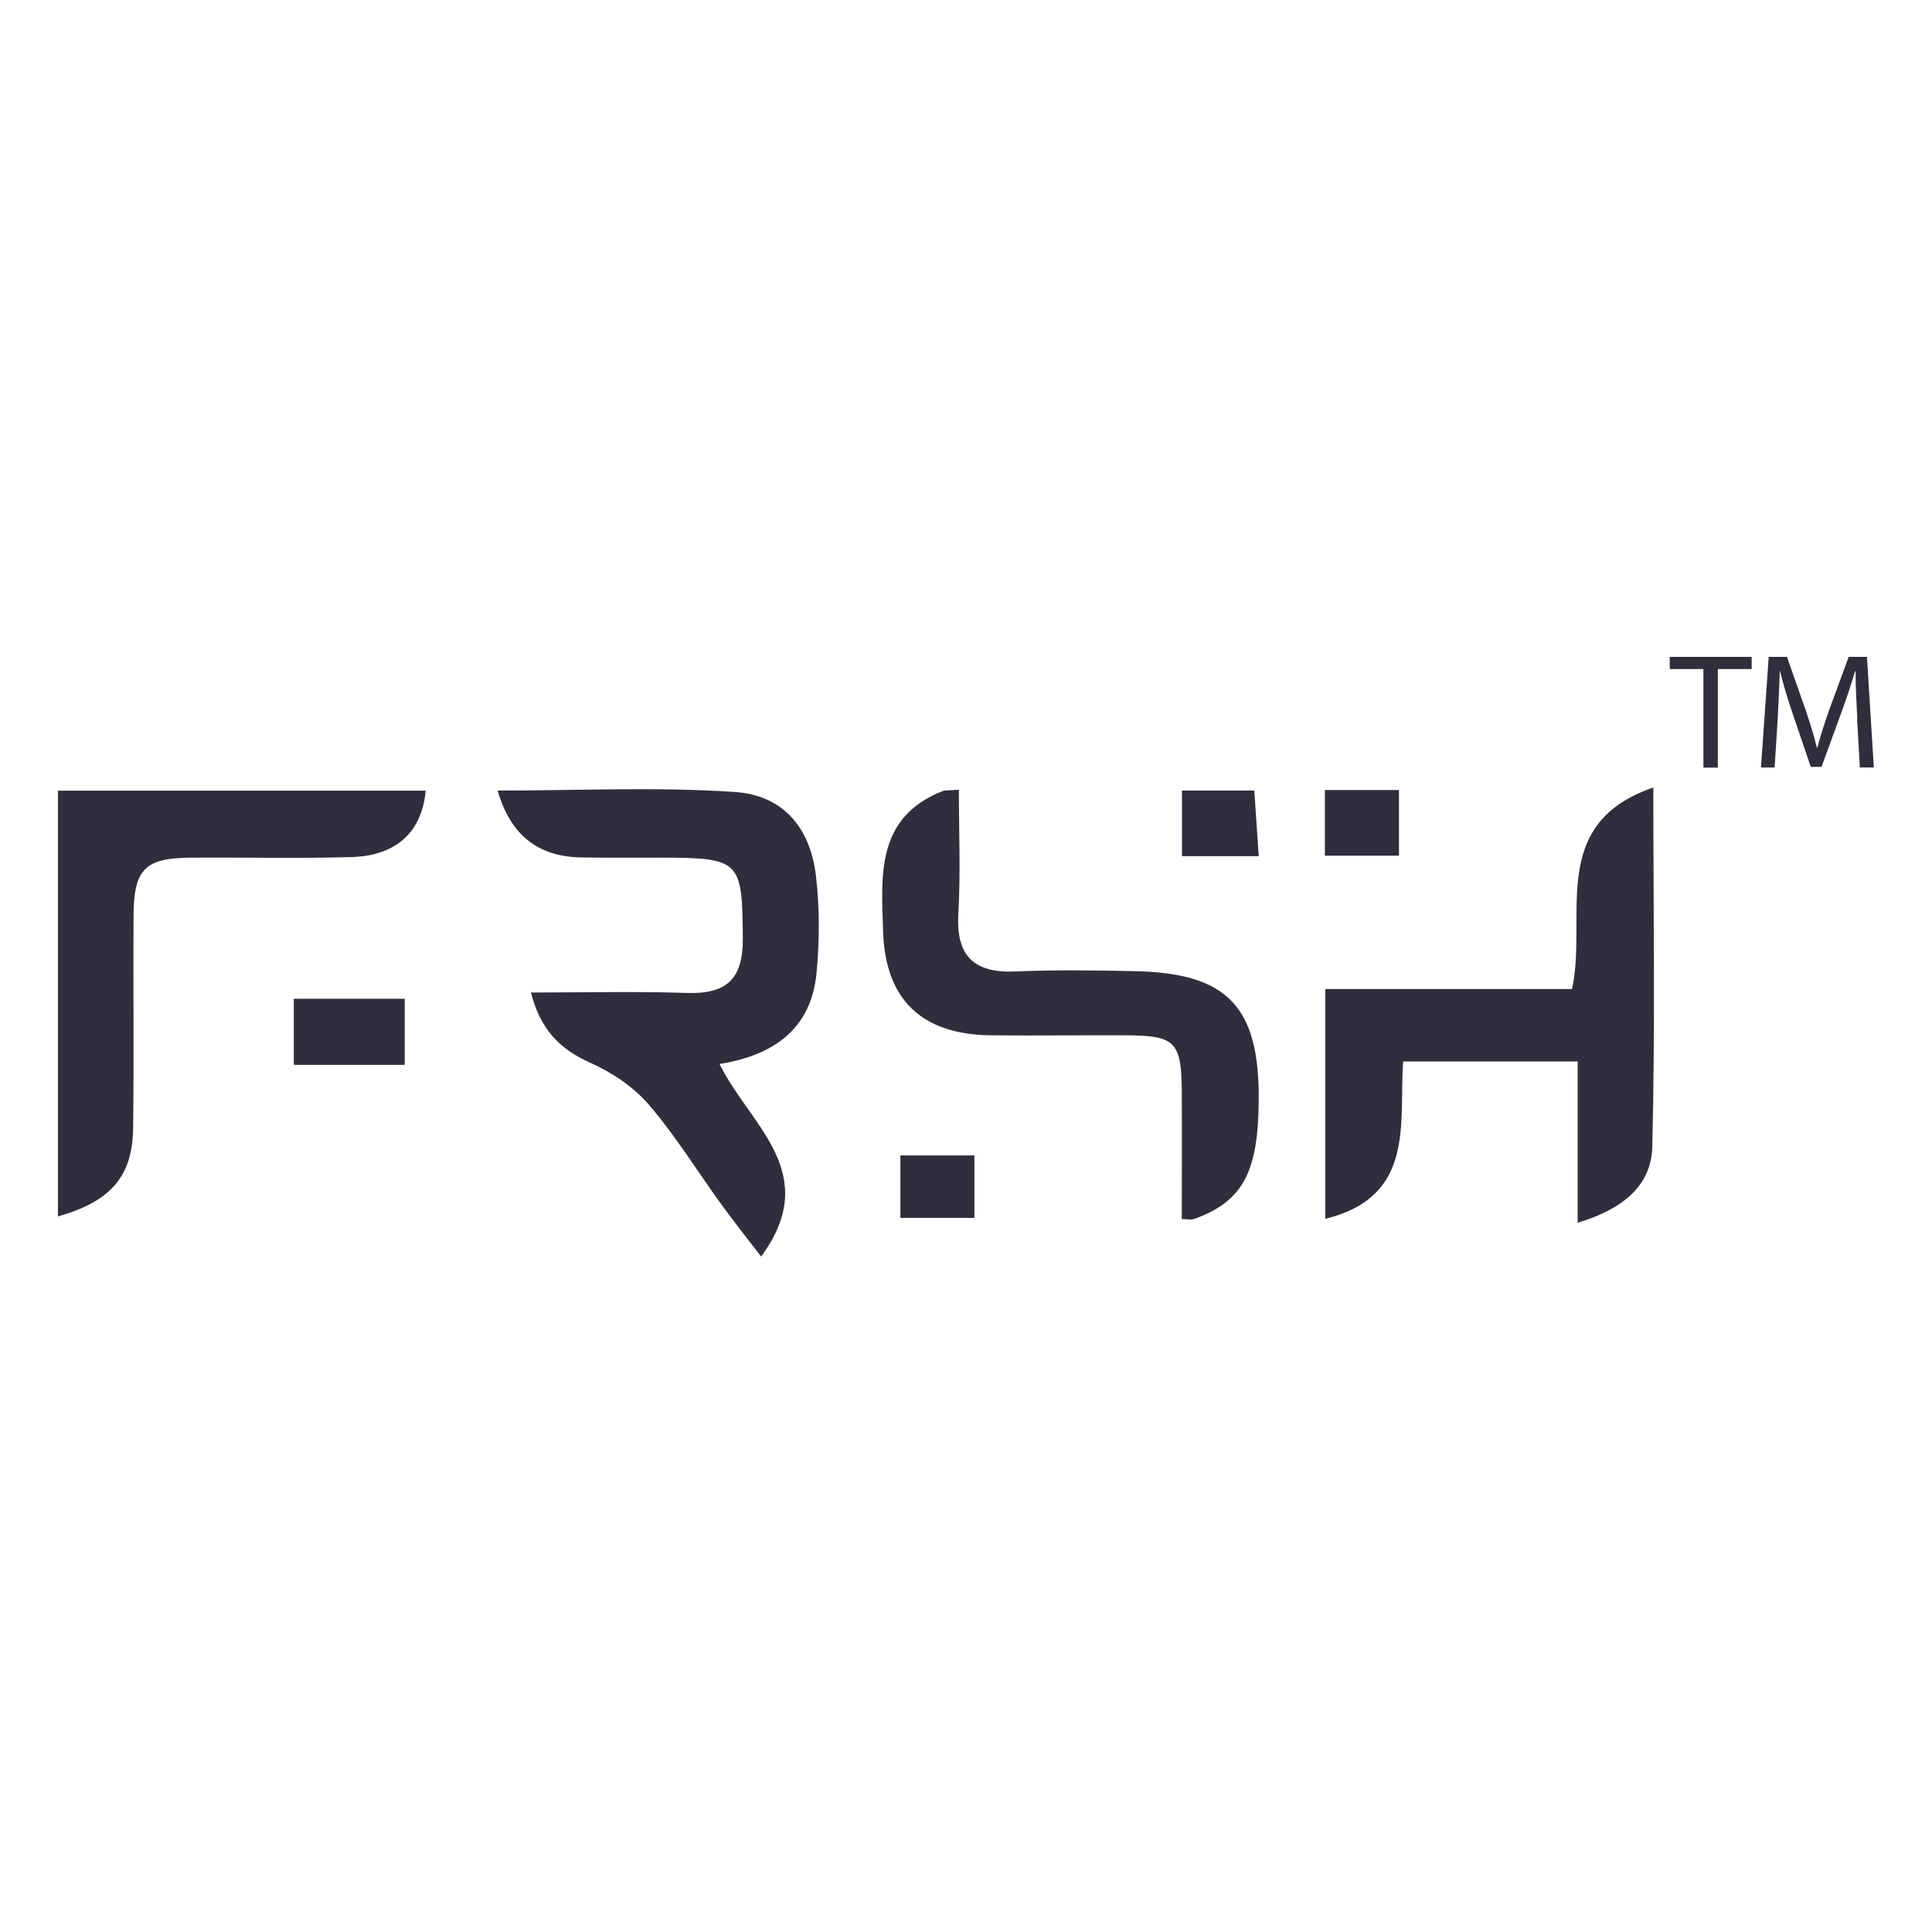
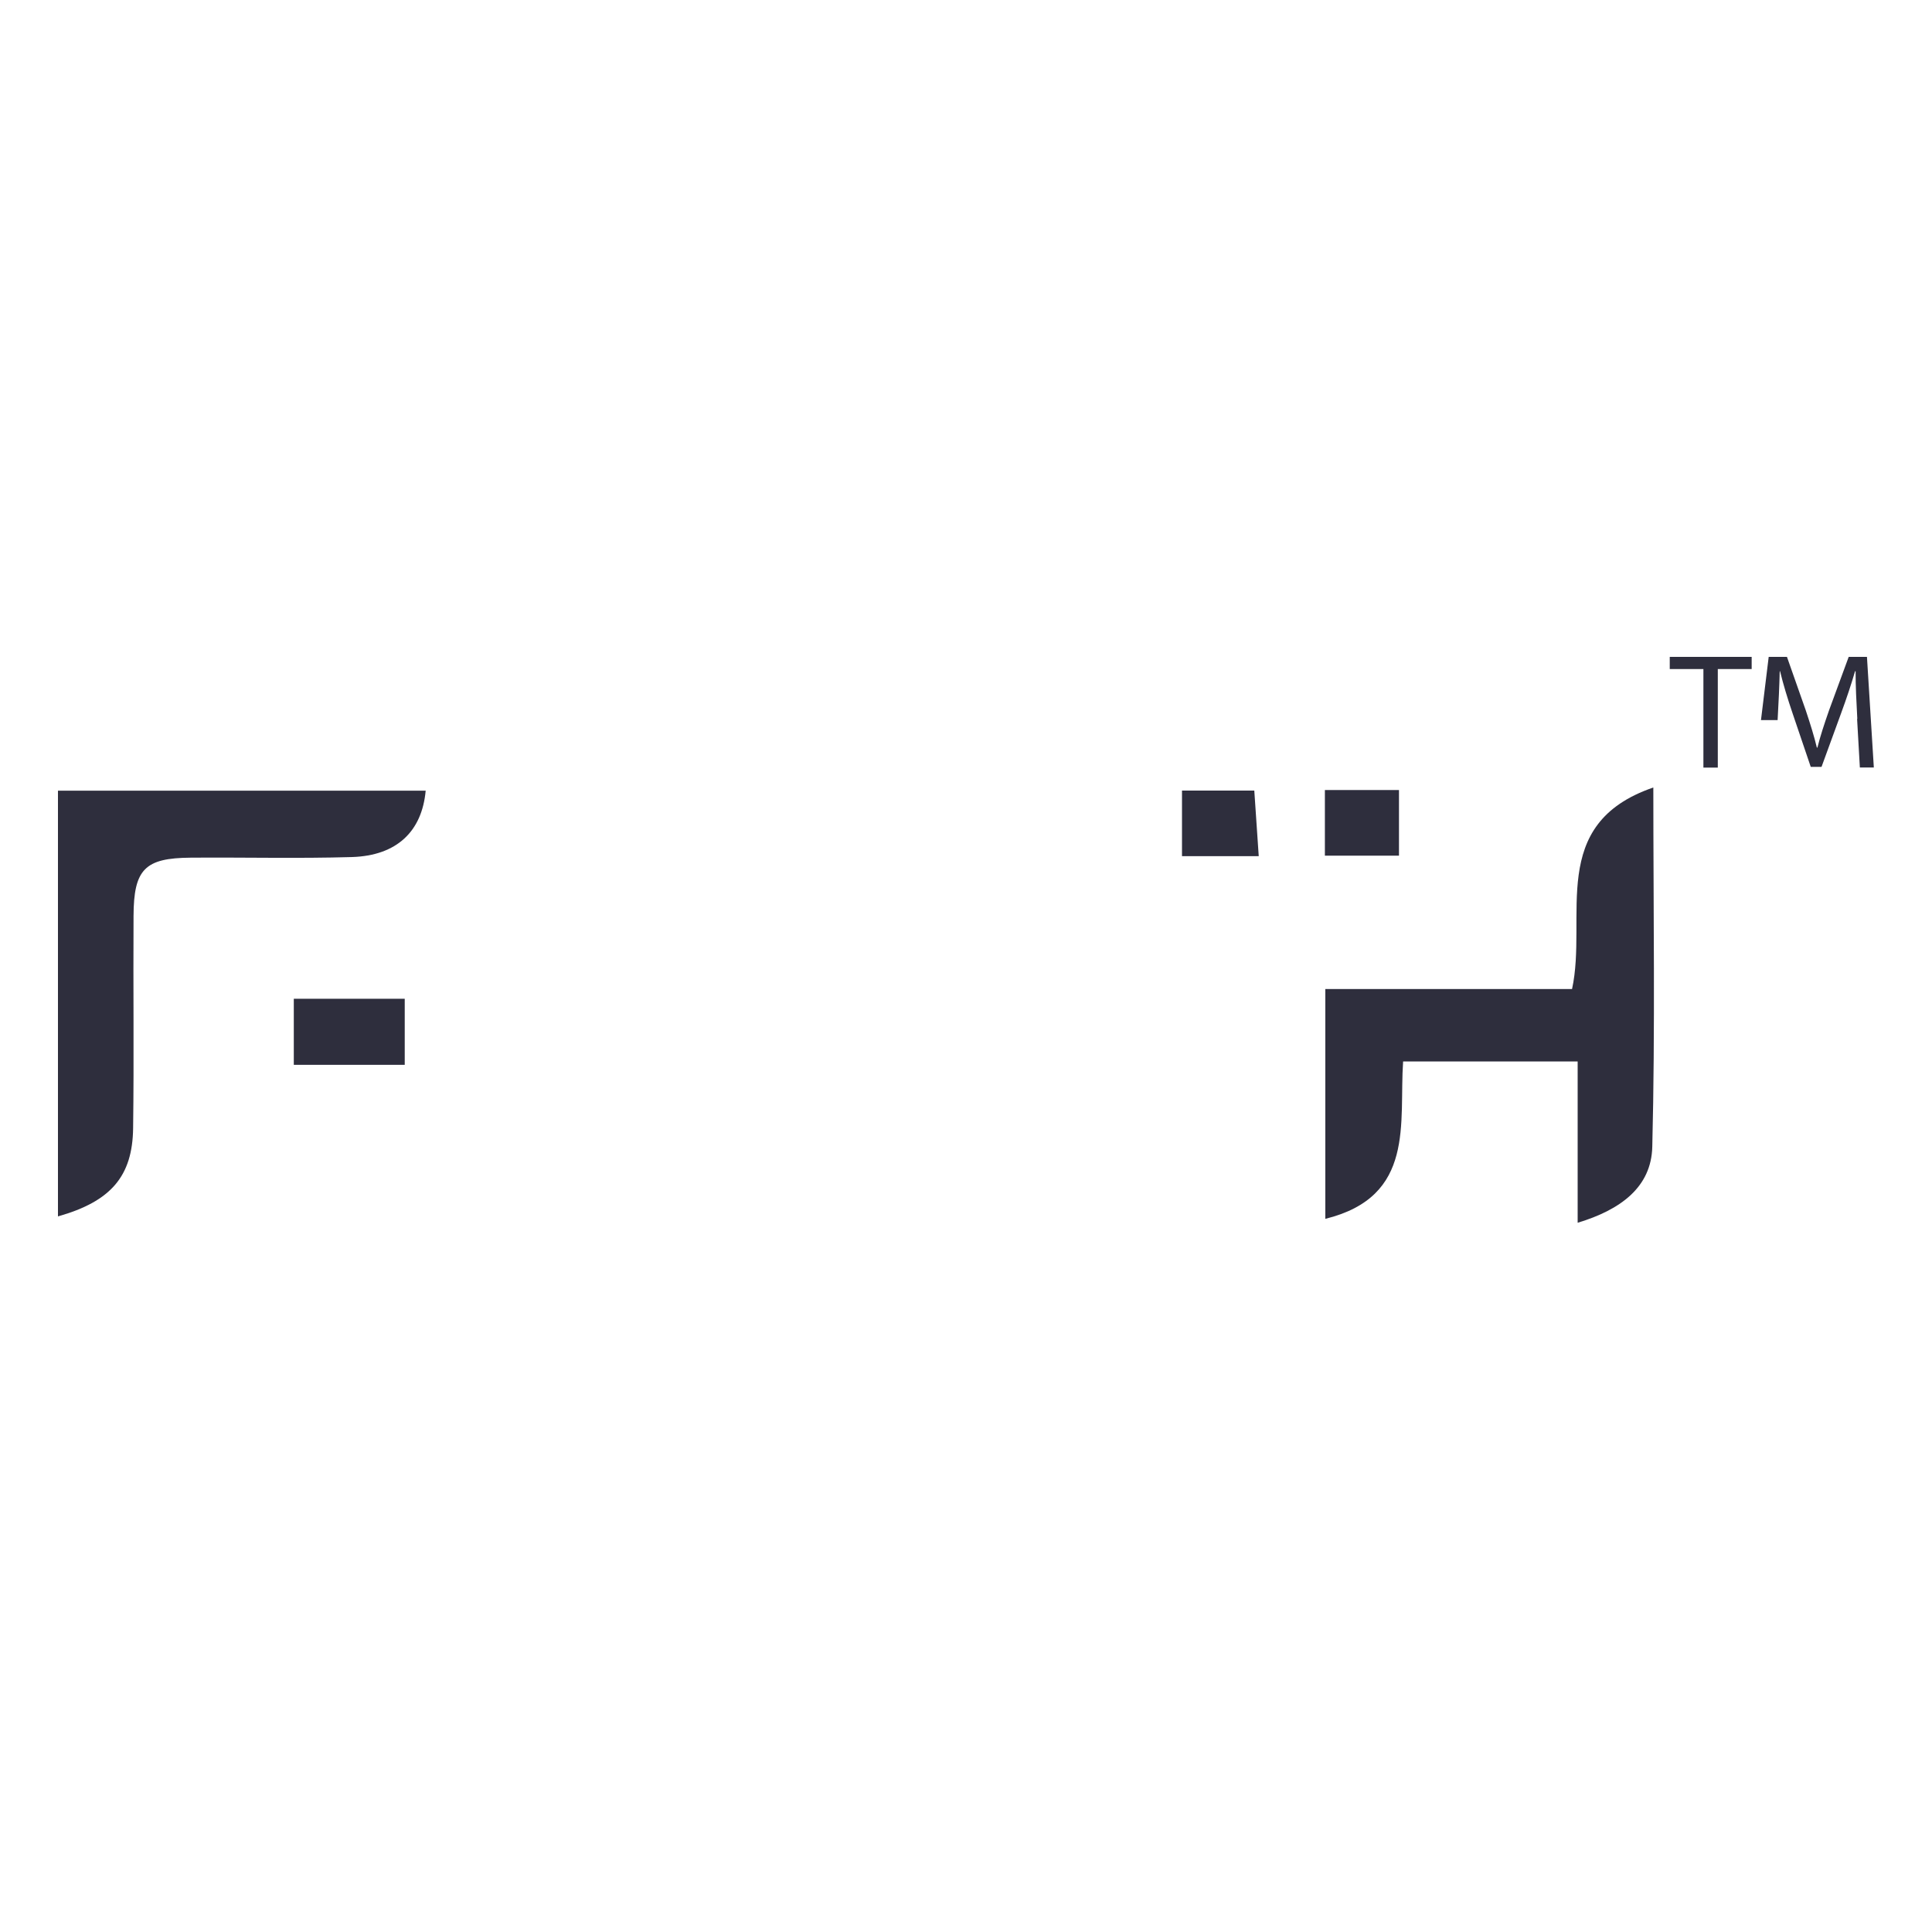
<svg xmlns="http://www.w3.org/2000/svg" width="100" height="100" viewBox="0 0 100 100" fill="none">
  <g clip-path="url(#clip0_148_4676)">
-     <path d="M27.485 51.373C30.307 51.373 32.926 51.307 35.534 51.395C37.555 51.461 38.459 50.732 38.448 48.595C38.421 44.568 38.333 44.398 34.29 44.393C32.898 44.393 31.507 44.404 30.115 44.382C27.869 44.349 26.439 43.259 25.754 40.919C29.934 40.919 33.994 40.722 38.021 40.991C40.53 41.155 41.938 42.832 42.234 45.341C42.431 47.001 42.42 48.71 42.262 50.376C41.982 53.258 40.043 54.627 37.243 55.071C38.777 58.221 42.601 60.687 39.396 65.037C38.662 64.078 37.966 63.213 37.32 62.314C36.076 60.599 34.958 58.775 33.578 57.17C32.789 56.255 31.677 55.51 30.559 55.011C28.965 54.304 27.962 53.274 27.48 51.367L27.485 51.373Z" fill="#2E2E3D" />
    <path d="M85.576 40.766C85.576 47.116 85.675 53.242 85.522 59.356C85.472 61.454 83.873 62.621 81.659 63.29V54.94H72.625C72.405 58.107 73.287 61.931 68.598 63.087V51.192H81.369C82.185 47.45 80.065 42.651 85.576 40.761V40.766Z" fill="#2E2E3D" />
    <path d="M3 62.961V40.925H22.033C21.842 43.029 20.543 44.289 18.215 44.361C15.431 44.443 12.648 44.371 9.865 44.393C7.498 44.41 6.923 44.991 6.912 47.407C6.89 51.072 6.939 54.732 6.89 58.397C6.857 60.879 5.75 62.183 3 62.961Z" fill="#2E2E3D" />
-     <path d="M61.169 63.093C61.169 60.879 61.18 58.709 61.169 56.534C61.153 53.916 60.846 53.603 58.287 53.587C55.942 53.576 53.597 53.614 51.252 53.587C47.708 53.538 45.817 51.746 45.708 48.196C45.62 45.347 45.319 42.317 48.787 40.947C48.913 40.898 49.072 40.92 49.631 40.876C49.631 43.035 49.724 45.177 49.603 47.308C49.483 49.505 50.425 50.376 52.573 50.283C54.622 50.195 56.676 50.223 58.725 50.267C63.503 50.36 65.168 52.08 65.152 56.858C65.141 60.66 64.336 62.172 61.832 63.087C61.646 63.153 61.41 63.098 61.169 63.098V63.093Z" fill="#2E2E3D" />
    <path d="M20.949 51.696V55.115H15.207V51.696H20.949Z" fill="#2E2E3D" />
    <path d="M65.152 44.316H61.18V40.919H64.922C64.987 41.878 65.059 42.958 65.152 44.316Z" fill="#2E2E3D" />
    <path d="M68.576 44.289V40.892H72.411V44.289H68.576Z" fill="#2E2E3D" />
-     <path d="M46.605 63.038V59.805H50.435V63.038H46.605Z" fill="#2E2E3D" />
    <path d="M88.168 34.63H86.426V34H90.666V34.63H88.913V39.731H88.168V34.63Z" fill="#2E2E3D" />
-     <path d="M96.134 37.211C96.09 36.411 96.041 35.452 96.046 34.74H96.019C95.822 35.414 95.586 36.126 95.296 36.915L94.282 39.693H93.724L92.798 36.964C92.524 36.159 92.299 35.419 92.135 34.74H92.118C92.102 35.452 92.058 36.416 92.009 37.271L91.855 39.725H91.148L91.548 33.995H92.491L93.466 36.767C93.702 37.474 93.899 38.104 94.041 38.696H94.069C94.211 38.12 94.419 37.49 94.671 36.767L95.69 33.995H96.633L96.989 39.725H96.266L96.123 37.211H96.134Z" fill="#2E2E3D" />
+     <path d="M96.134 37.211C96.09 36.411 96.041 35.452 96.046 34.74H96.019C95.822 35.414 95.586 36.126 95.296 36.915L94.282 39.693H93.724L92.798 36.964C92.524 36.159 92.299 35.419 92.135 34.74H92.118C92.102 35.452 92.058 36.416 92.009 37.271H91.148L91.548 33.995H92.491L93.466 36.767C93.702 37.474 93.899 38.104 94.041 38.696H94.069C94.211 38.12 94.419 37.49 94.671 36.767L95.69 33.995H96.633L96.989 39.725H96.266L96.123 37.211H96.134Z" fill="#2E2E3D" />
  </g>
  <defs>
    <clipPath id="clip0_148_4676">
      <rect width="94" height="31.038" fill="white" transform="translate(3 34)" />
    </clipPath>
  </defs>
</svg>